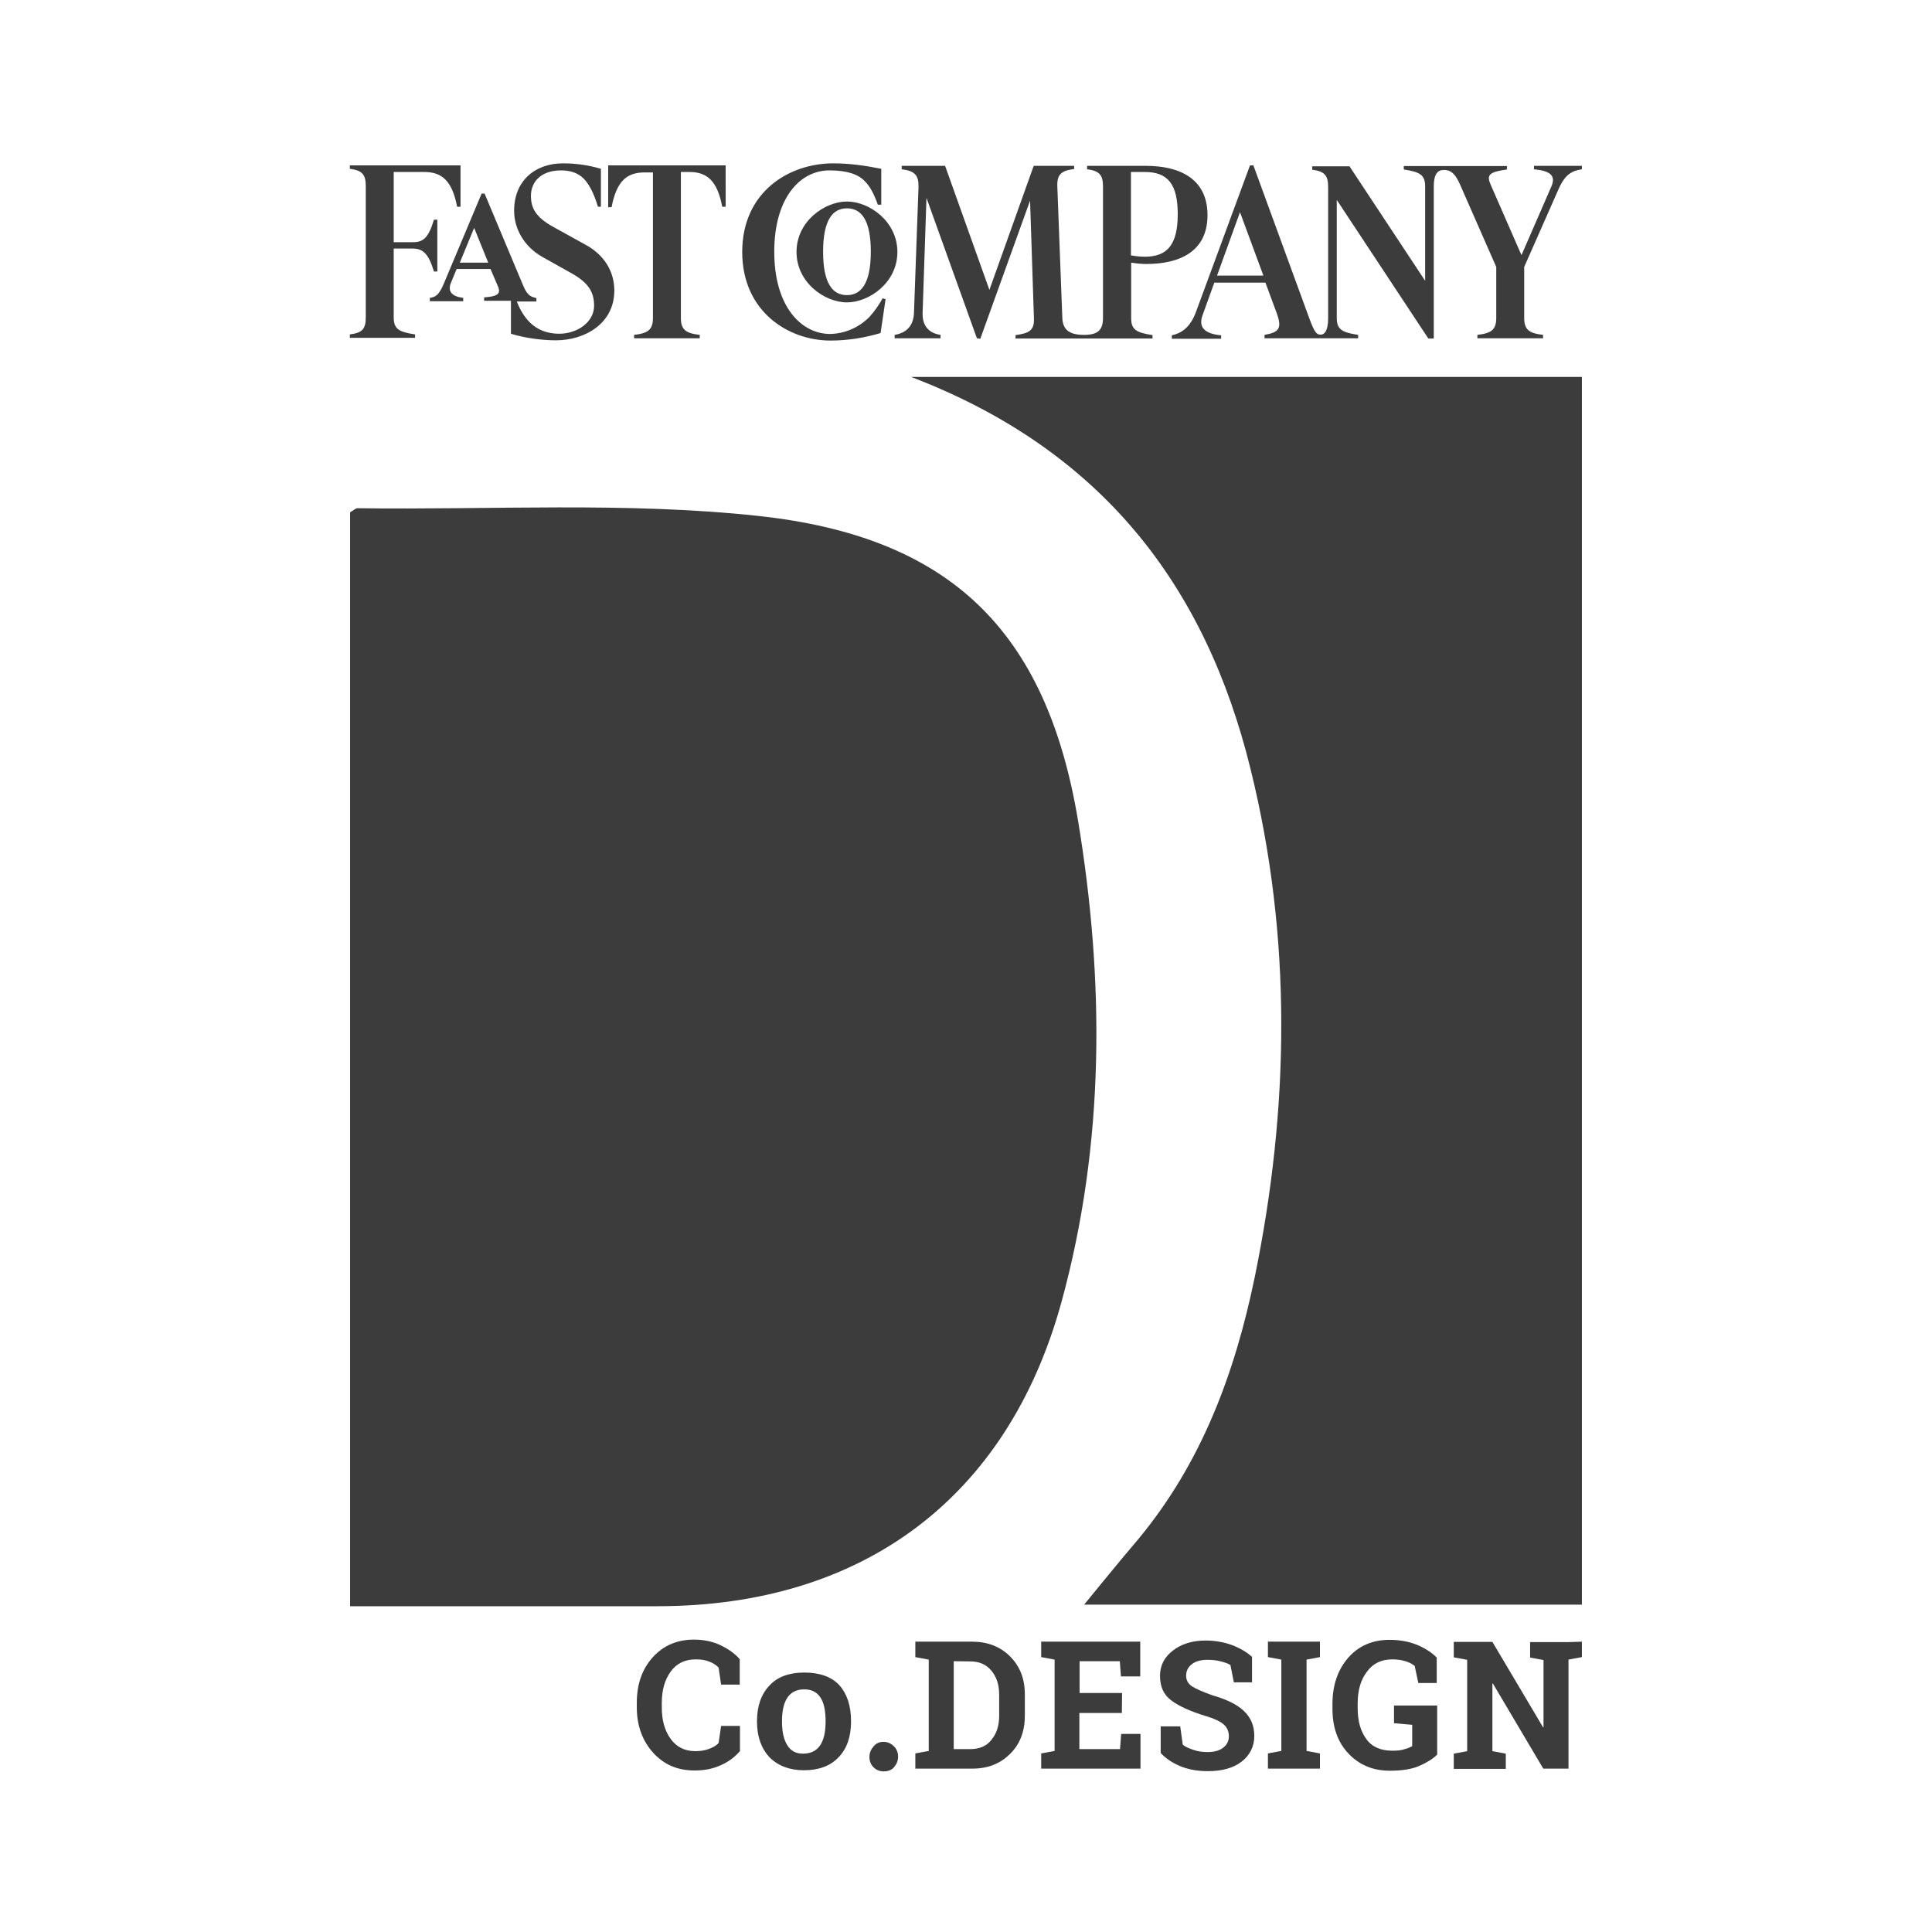
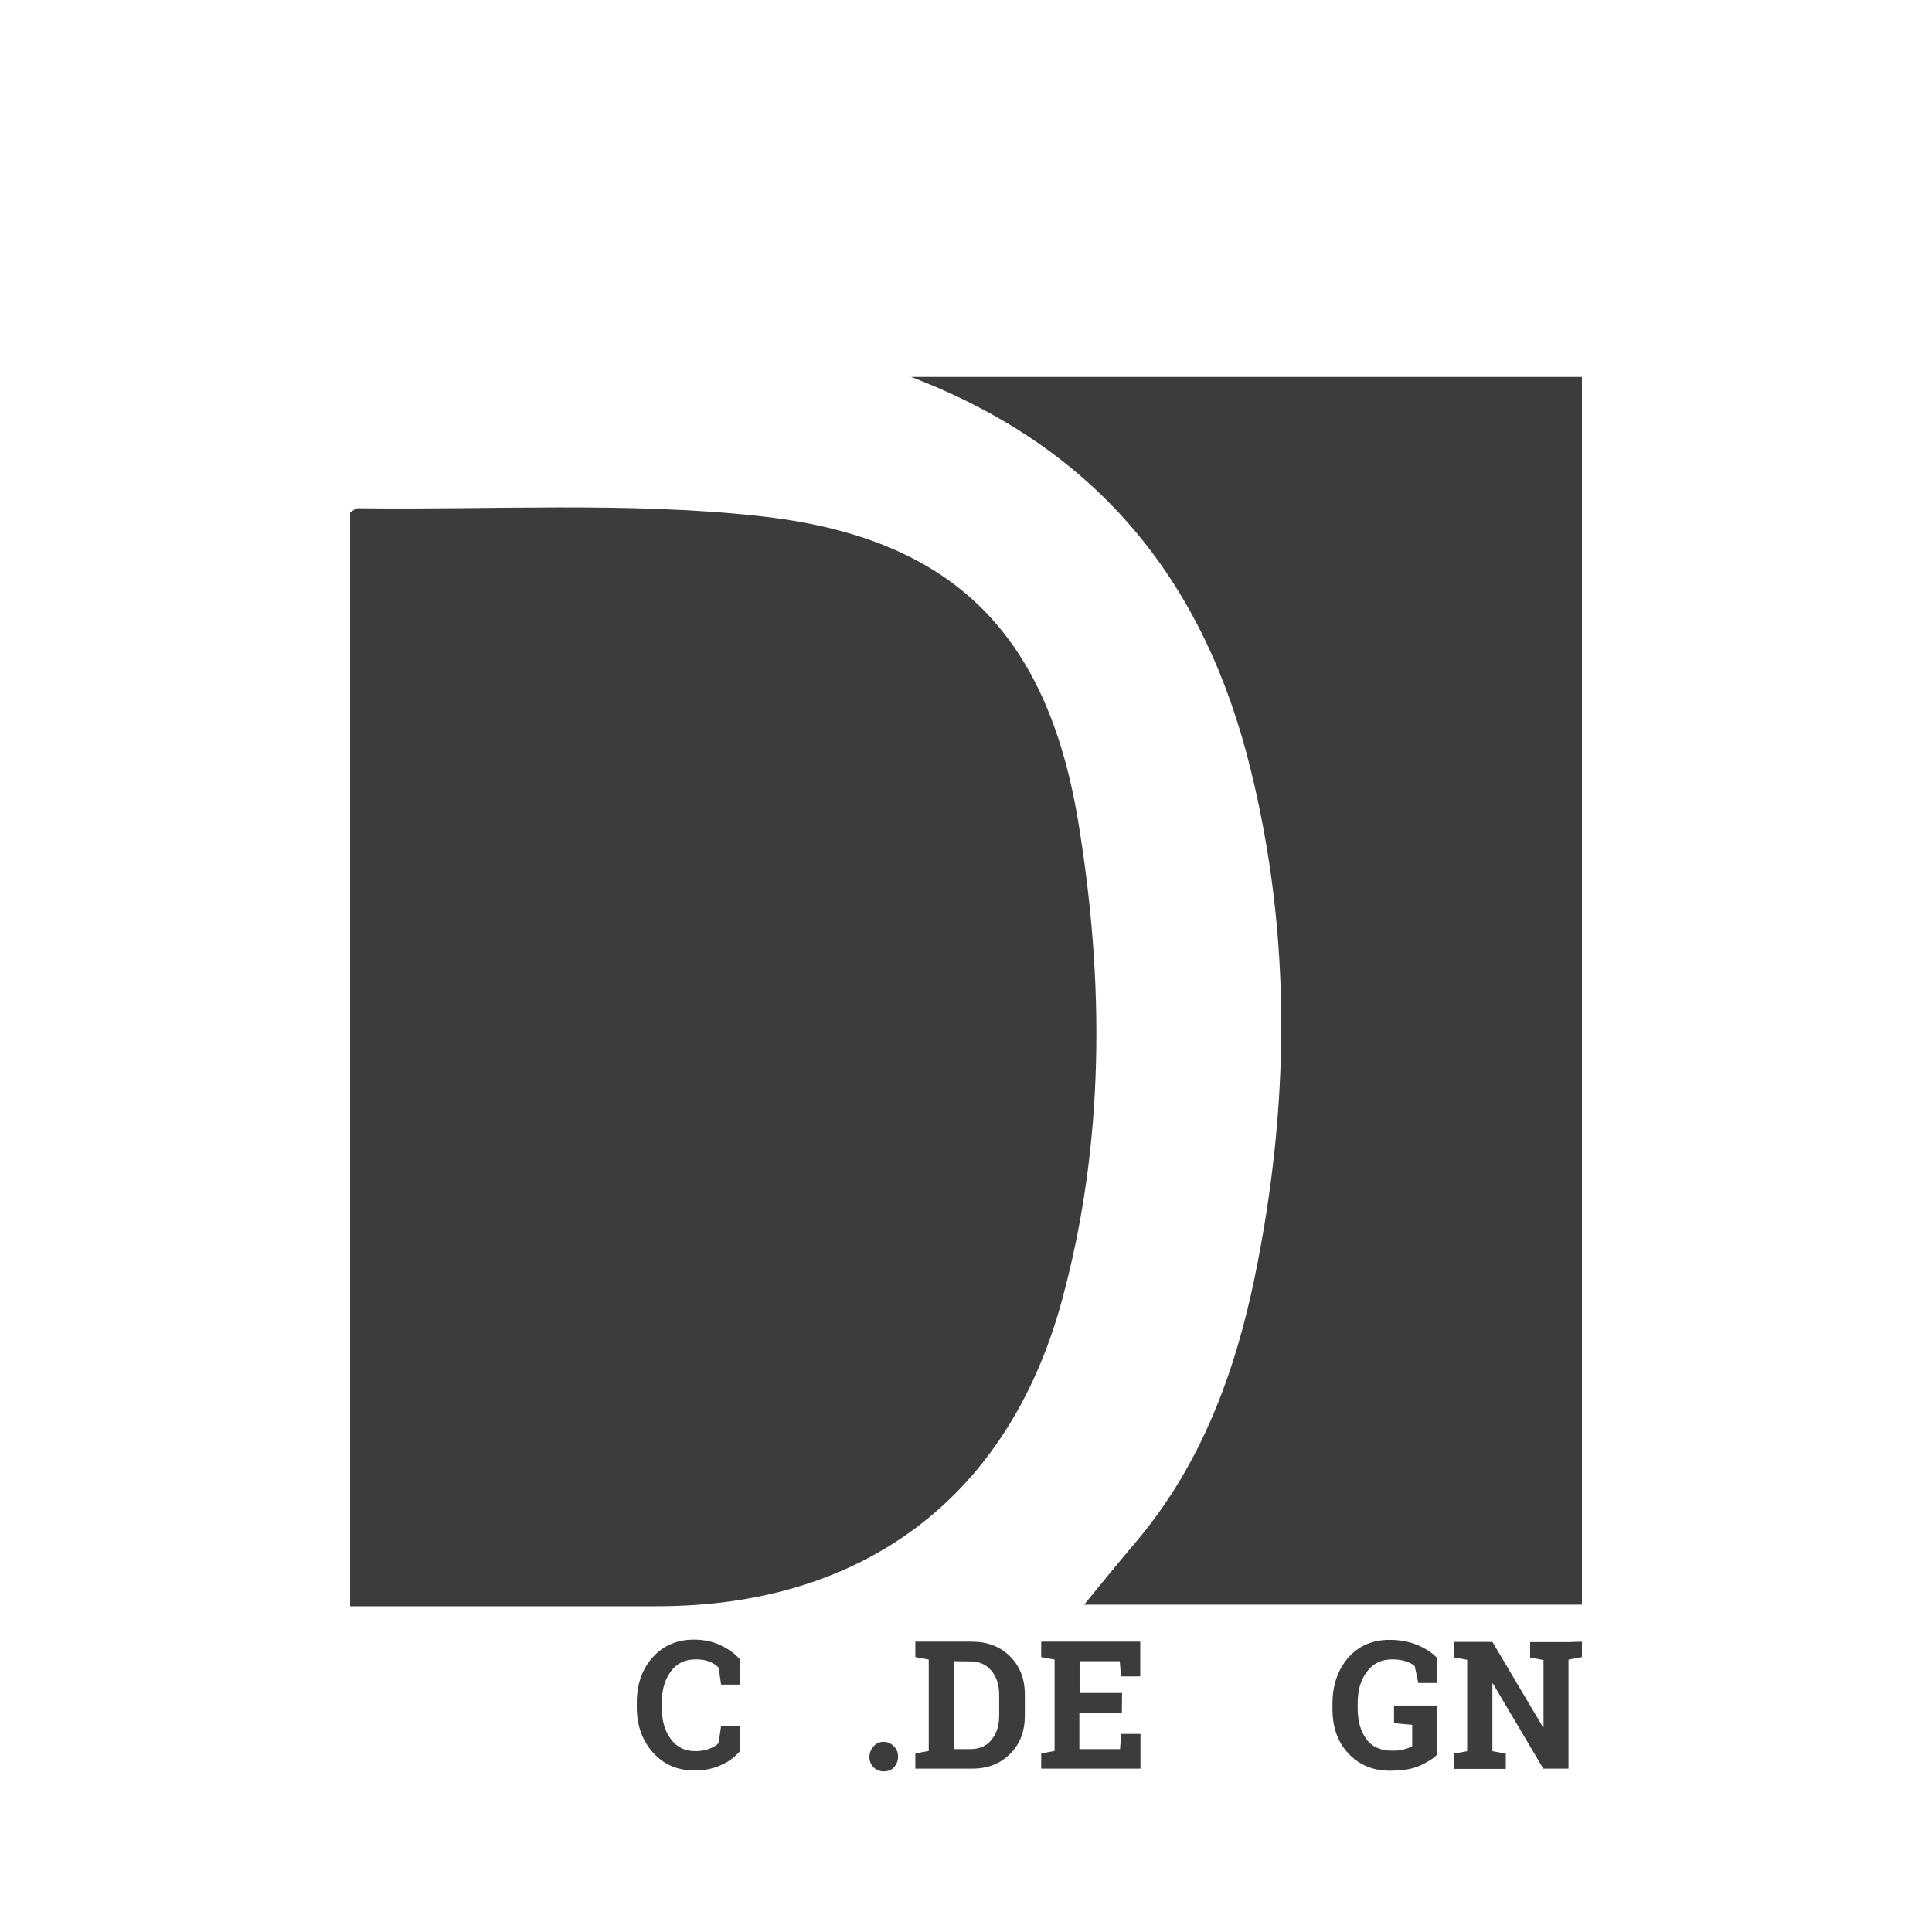
<svg xmlns="http://www.w3.org/2000/svg" version="1.1" id="Ebene_1" x="0px" y="0px" viewBox="0 0 850.4 850.4" style="enable-background:new 0 0 850.4 850.4;" xml:space="preserve">
  <style type="text/css">
	.st0{fill:#3C3C3C;}
</style>
  <g>
    <g>
      <path class="st0" d="M154.1,707c0-161.8,0-321.8,0-481.5c1.5-0.8,2.3-1.8,3.3-1.8c58.9,0.8,118.2-2.9,176.4,3.4    c84.2,9.1,126.7,50.3,140.7,134c11.7,70.6,11.9,142.1-7.3,212.1C443.4,659.7,379.3,707,289.4,707c-39.4,0-78.5,0-117.9,0    C166,707,160.4,707,154.1,707z" />
      <path class="st0" d="M696.3,706.3c-75.3,0-149.6,0-219.1,0c6.5-8,15.1-18.5,23.9-28.9c27.8-33.5,42.4-72.9,51.1-114.8    c15.4-74.8,16.6-149.9-1.8-224.3C530.6,257.8,485,198,401,165.9c101.2,0,197.7,0,295.3,0C696.3,345.3,696.3,525,696.3,706.3z" />
    </g>
    <g>
      <path class="st0" d="M325.7,741.5h-8.3l-1.1-7.5c-1.1-1.1-2.4-2-4.1-2.6c-1.6-0.7-3.6-1-5.9-1c-4.9,0-8.5,1.8-11.1,5.4    c-2.6,3.6-3.9,8.1-3.9,13.8v2c0,5.7,1.3,10.2,3.9,13.8s6.2,5.4,10.9,5.4c2.1,0,4.2-0.3,6-1s3.3-1.5,4.2-2.6l1.1-7.5h8.3v11.1    c-2.3,2.6-5,4.7-8.5,6.2c-3.4,1.6-7.3,2.3-11.5,2.3c-7.5,0-13.5-2.6-18.2-7.8s-7.2-11.9-7.2-20v-2c0-8.1,2.3-14.8,7-20    s10.7-7.8,18.2-7.8c4.2,0,8.1,0.8,11.5,2.4s6.3,3.6,8.6,6.2v11.2L325.7,741.5L325.7,741.5z" />
-       <path class="st0" d="M374.6,757.7c0,6.7-1.8,12-5.5,15.8c-3.7,3.9-8.8,5.7-15.3,5.7c-6.3,0-11.4-2-15.1-5.7    c-3.6-3.9-5.5-9.1-5.5-15.8s1.8-11.9,5.5-15.8c3.6-3.9,8.8-5.7,15.3-5.7c6.7,0,11.9,1.8,15.4,5.5    C372.8,745.5,374.6,750.7,374.6,757.7z M363.4,757.7c0-4.9-0.8-8.5-2.4-10.7c-1.6-2.3-3.9-3.4-7-3.4c-6.5,0-9.8,4.7-9.8,14.1    c0,4.6,0.8,8.1,2.4,10.6s3.9,3.6,6.8,3.6C360.1,771.9,363.4,767.2,363.4,757.7z" />
      <path class="st0" d="M388.9,766.7c1.8,0,3.3,0.7,4.6,2c1.3,1.3,1.8,2.8,1.8,4.6s-0.7,3.3-1.8,4.6c-1.1,1.3-2.8,1.8-4.6,1.8    c-1.8,0-3.3-0.7-4.4-1.8c-1.3-1.3-1.8-2.8-1.8-4.6s0.7-3.3,1.8-4.6C385.7,767.3,387.1,766.7,388.9,766.7z" />
      <path class="st0" d="M427.8,722.6c6.8,0,12.4,2.1,16.8,6.5s6.5,9.9,6.5,16.8v9.3c0,6.8-2.1,12.5-6.5,16.8    c-4.4,4.4-9.9,6.5-16.8,6.5h-24.9v-6.7l5.9-1.1v-40.2l-5.9-1.1v-6.8h5.9H427.8L427.8,722.6z M419.8,731.2v38.7h7.3    c3.9,0,7.2-1.3,9.3-4.1c2.3-2.8,3.4-6.2,3.4-10.6V746c0-4.4-1.1-7.8-3.4-10.6s-5.4-4.1-9.3-4.1L419.8,731.2L419.8,731.2z" />
      <path class="st0" d="M493.8,754h-18.7v15.9H493l0.5-6.7h8.5v15.3h-43.7v-6.7l5.9-1.1v-40.2l-5.9-1.1v-6.8h5.9h37.7v15.3h-8.5    l-0.5-6.7h-17.7v14h18.7L493.8,754L493.8,754z" />
-       <path class="st0" d="M551.4,740.5h-8.3l-1.5-7.6c-1-0.7-2.4-1.1-4.2-1.6s-3.7-0.7-5.9-0.7c-3.1,0-5.4,0.7-7,2s-2.4,2.9-2.4,5    c0,2,0.8,3.4,2.6,4.7c1.8,1.1,4.7,2.4,8.9,3.9c6.2,1.8,10.7,3.9,13.8,6.8c3.1,2.9,4.7,6.5,4.7,11.1c0,4.7-2,8.6-5.7,11.4    c-3.7,2.8-8.6,4.1-14.8,4.1c-4.4,0-8.3-0.7-11.9-2.1c-3.6-1.5-6.5-3.4-8.8-5.9v-11.7h8.6l1.1,8c1.1,1,2.6,1.6,4.6,2.3s4.1,1,6.3,1    c3.1,0,5.4-0.7,7-2s2.4-2.9,2.4-5s-0.8-3.9-2.3-5.2s-4.2-2.6-8-3.7c-6.5-2-11.5-4.2-15-6.8s-5-6.2-5-10.9c0-4.6,2-8.3,5.7-11.1    c3.7-2.9,8.6-4.4,14.3-4.4c4.2,0,8.1,0.7,11.7,2c3.4,1.3,6.5,3.1,8.8,5.2v11.2H551.4z" />
-       <path class="st0" d="M558.1,729.4v-6.8H581v6.8l-5.9,1.1v40.2l5.9,1.1v6.7h-22.9v-6.7l5.9-1.1v-40.2L558.1,729.4z" />
      <path class="st0" d="M632.5,772.4c-1.8,1.8-4.4,3.4-7.8,4.9c-3.4,1.5-7.8,2.1-13,2.1c-7.5,0-13.5-2.6-18.2-7.6s-7-11.5-7-19.7v-2    c0-8.3,2.3-15.1,7-20.5c4.6-5.2,10.7-7.8,18.1-7.8c4.4,0,8.3,0.7,11.9,2.1c3.6,1.5,6.5,3.3,8.9,5.7v11.2h-8.1l-1.6-7.5    c-1-0.8-2.3-1.6-4.1-2.1c-1.6-0.5-3.6-0.8-5.7-0.8c-4.9,0-8.6,1.8-11.2,5.4c-2.8,3.6-4.1,8.3-4.1,14.1v2c0,5.7,1.3,10.2,3.9,13.7    s6.5,5,11.4,5c2.3,0,4.1-0.2,5.4-0.7c1.3-0.3,2.4-0.8,3.3-1.3v-9.4l-8-0.7v-7.8h19v21.7L632.5,772.4L632.5,772.4z" />
      <path class="st0" d="M696.3,722.6v6.8l-5.9,1.1v48h-11.1L657.1,741h-0.2v29.8l5.9,1.1v6.7h-22.9v-6.7l5.9-1.1v-40.2l-5.9-1.1v-6.8    h5.9h11.1l22.3,37.6h0.2v-29.6l-5.9-1.1v-6.8h16.9L696.3,722.6L696.3,722.6z" />
    </g>
    <g>
      <title>Layer 1</title>
      <g id="svg_1">
-         <path id="svg_2" class="st0" d="M631.1,82c0-5.3,1.7-7.2,4.4-7.2s5,1.1,7.5,7.2l15.6,35.5v22.4c0,5.3-2.2,6.8-8.3,7.5v1.5h28.9     v-1.5c-6.3-0.7-8.3-2.4-8.3-7.5v-22.4L686,83.3c2.9-6.6,5.9-8.1,10.3-8.8V73h-21.1v1.5c7.2,0.7,9.7,2.8,7.7,7.5l-13.2,30.3     l-13.6-31.1c-1.8-4.2-0.7-5.5,7.2-6.6v-1.5h-45.4v1.5c7.2,1.1,9.4,2.4,9.4,7.5v41.5L594,73.2h-16.4v1.5c5.3,0.7,7,2.4,7,7.5v57.9     c0,5.3-1.5,7.2-3.3,7.2c-1.7,0-2.6-0.7-5-7.2l-24.6-67.3h-1.5l-23.7,64.3c-2.6,7.2-6.6,9.6-10.7,10.5v1.5h21.7v-1.5     c-7.5-0.7-9.9-3.7-8.3-8.5l5.3-14.7H557l5.1,13.8c2.2,6.3,0.9,8.1-5.5,9.2v1.5h41.2v-1.5c-7.2-1.1-9.4-2.4-9.4-7.5V88l40.3,61     h2.4V82L631.1,82z M340.8,110.8c0-23.5,11.2-35.8,24.3-35.8c7.7,0,12.7,1.7,15.6,4.8c2.2,2.2,3.9,5.3,5.7,10.3h1.5V74.3     c-7.5-1.5-14.3-2.4-21.1-2.4c-19.7,0-40.1,12.7-40.1,39s20.4,39,38.8,39c8.1,0,15.3-1.3,22.1-3.3l2.2-14.9l-1.3-0.4     c-1.7,3.1-3.7,5.9-5.9,8.3c-4.8,4.8-11.2,7.4-17.6,7.4C352.4,146.7,340.8,134.7,340.8,110.8z M503.9,113c-1.7,0-3.9-0.2-6.1-0.6     V75.7h6.1c10.1,0,14.5,5.3,14.5,18.6C518.4,107.7,513.8,113,503.9,113z M267.7,73v18.2h1.5c2.2-11.6,6.8-15.3,14.5-15.3h3.7v64     c0,5.3-2.2,6.8-8.3,7.5v1.5H308v-1.5c-6.3-0.7-8.3-2.4-8.3-7.5V75.7h3.7c7.7,0,12.3,3.7,14.5,15.3h1.5V72.8h-51.7L267.7,73     L267.7,73z M244.7,149.8c12.5,0,25.7-7.2,25.7-21.9c0-8.6-4.6-15.8-12.7-20.2l-14.3-7.9c-7.5-4.2-9.7-8.1-9.7-13.6     c0-6.3,4.6-11.2,13.2-11.2c4.2,0,7.4,1.1,9.9,3.5c2.2,2.2,4.4,5.9,6.4,12.5h1.3V74.3c-5.1-1.5-10.5-2.4-16.7-2.4     c-12.3,0-21.5,7.7-21.5,20.8c0,8.3,4.6,15.8,12.1,20.2l13.2,7.4c7.5,4.2,9.9,8.3,9.9,14.3c0,7.2-7.4,12.3-15.4,12.3     c-5.3,0-9.7-1.8-12.9-5c-2-2-4.2-5.1-5.7-9.2h8.6v-1.5c-2.4-0.6-3.9-0.9-5.9-5.7l-16.9-40.3H212l-16.5,39.3     c-2.2,5.3-3.7,6.3-6.3,6.6v1.5h14.7v-1.5c-5.3-0.6-6.8-3.1-5.5-6.4l2.6-6.3h14.9l3.3,7.7c1.5,3.5-0.7,4.4-6.1,4.8v1.5h11.8v14.5     C230.7,148.7,238.2,149.8,244.7,149.8z M431.5,149.1l21.9-60.8l1.7,51.8c0.2,5.1-1.8,6.6-8.1,7.4v1.5h60.3v-1.5     c-7.2-1.1-9.4-2.4-9.4-7.5v-24.4c2.4,0.4,4.8,0.6,6.6,0.6c14.5,0,27-5.3,27-21.5S519,73,504.4,73h-25.9v1.5c5.3,0.7,7,2.4,7,7.5     v57.9c0,5.3-2.2,7.5-8.3,7.5H477c-6.4,0-9.2-2.4-9.4-7.4l-2.2-57.9c-0.2-5.3,1.7-7,7.4-7.7V73H455l-19.5,54.6L416,73h-19.1v1.5     c5.7,0.7,7.5,2.6,7.4,7.7l-2,55.5c-0.2,5.5-3.1,8.8-8.5,9.7v1.5H414v-1.5c-5.1-0.7-8.1-4-7.9-9.7l1.7-50.6l22.2,61.8L431.5,149.1     L431.5,149.1z M372.8,133.1c9.7,0,22.2-8.6,22.2-22.2c0-13.4-12.3-22.2-22.2-22.2c-9.7,0-22.2,8.6-22.2,22.2     C350.6,124.3,362.9,133.1,372.8,133.1z M372.8,91.7c6.3,0,10.5,5.1,10.5,19.1c0,14.2-4.4,19.1-10.5,19.1     c-6.3,0-10.5-5.1-10.5-19.1C362.3,96.7,366.6,91.7,372.8,91.7z M556.1,121.3h-20.4l10.1-27.9L556.1,121.3z M214.9,115.6h-12.5     l6.3-15.3L214.9,115.6z M191,119.5h1.5V96.7H191c-2.4,8.1-4.8,9.9-9.2,9.9h-8.5V75.7h13.4c7.7,0,12.3,3.7,14.5,15.3h1.5V72.8H154     v1.5c5.3,0.7,7,2.4,7,7.5v57.9c0,5.3-1.7,6.8-7,7.5v1.5h28.7v-1.5c-7.2-1.1-9.4-2.4-9.4-7.5v-30.3h8.5     C186,109.5,188.6,111.4,191,119.5z" />
-       </g>
+         </g>
    </g>
  </g>
</svg>